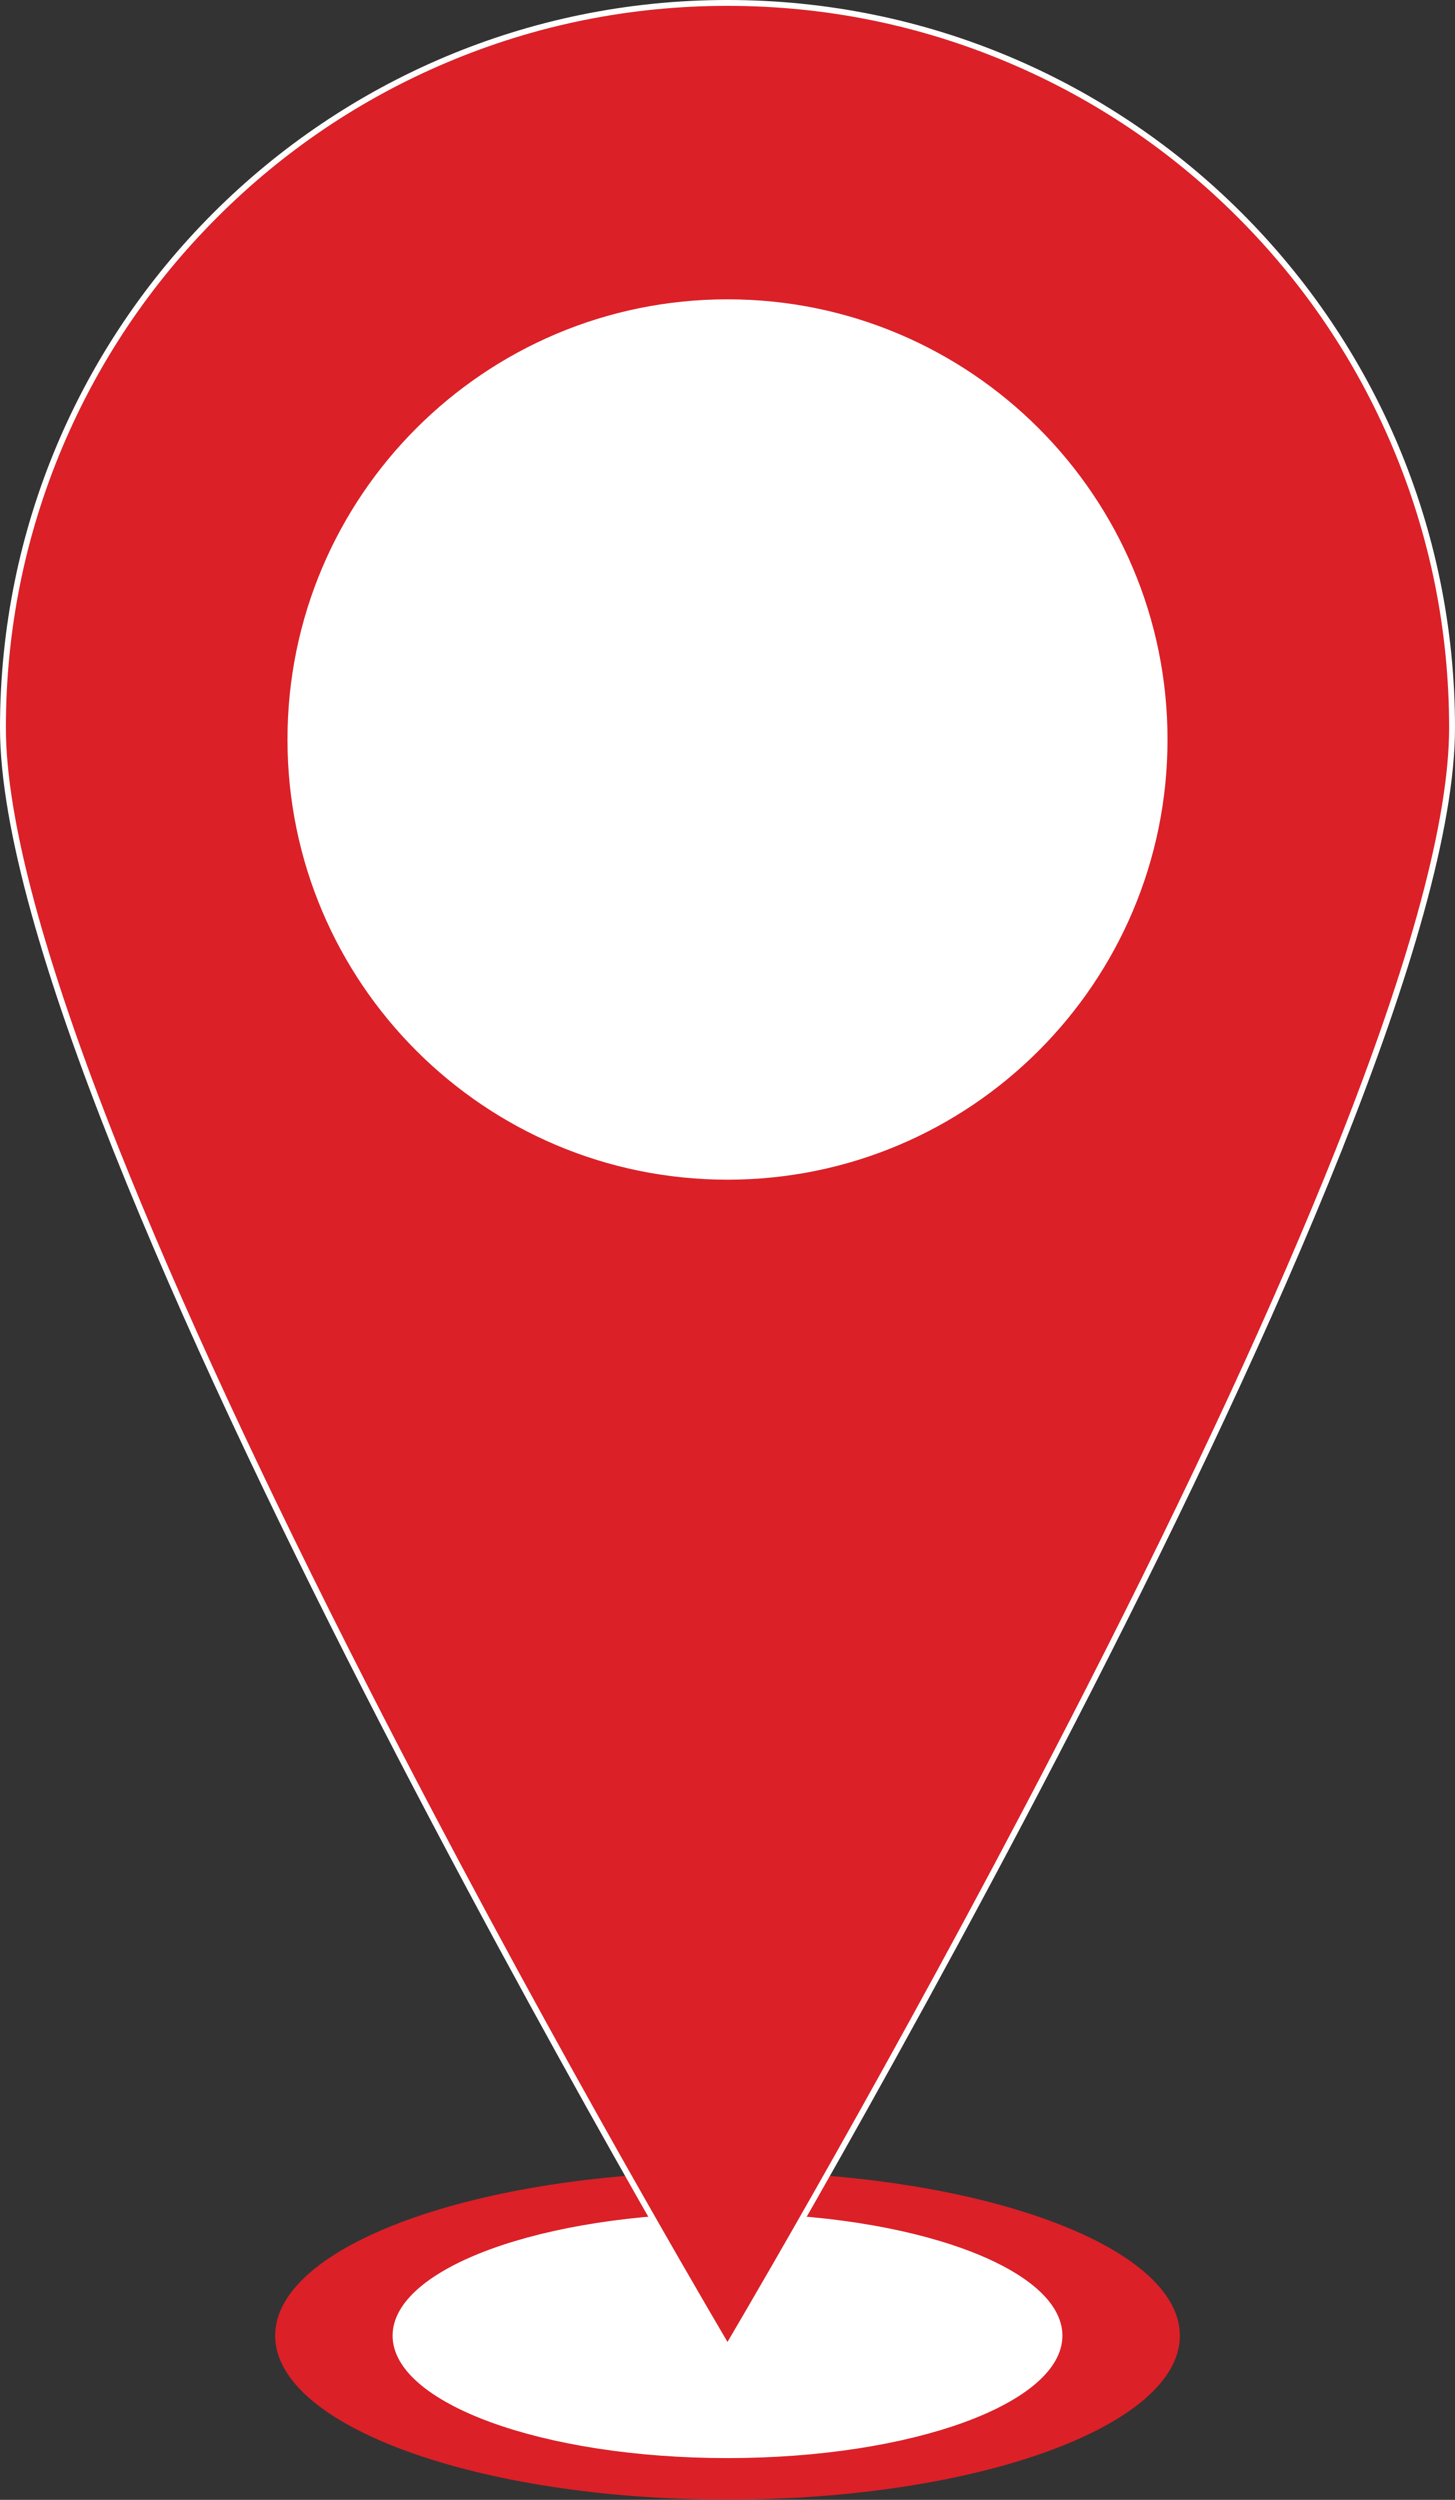
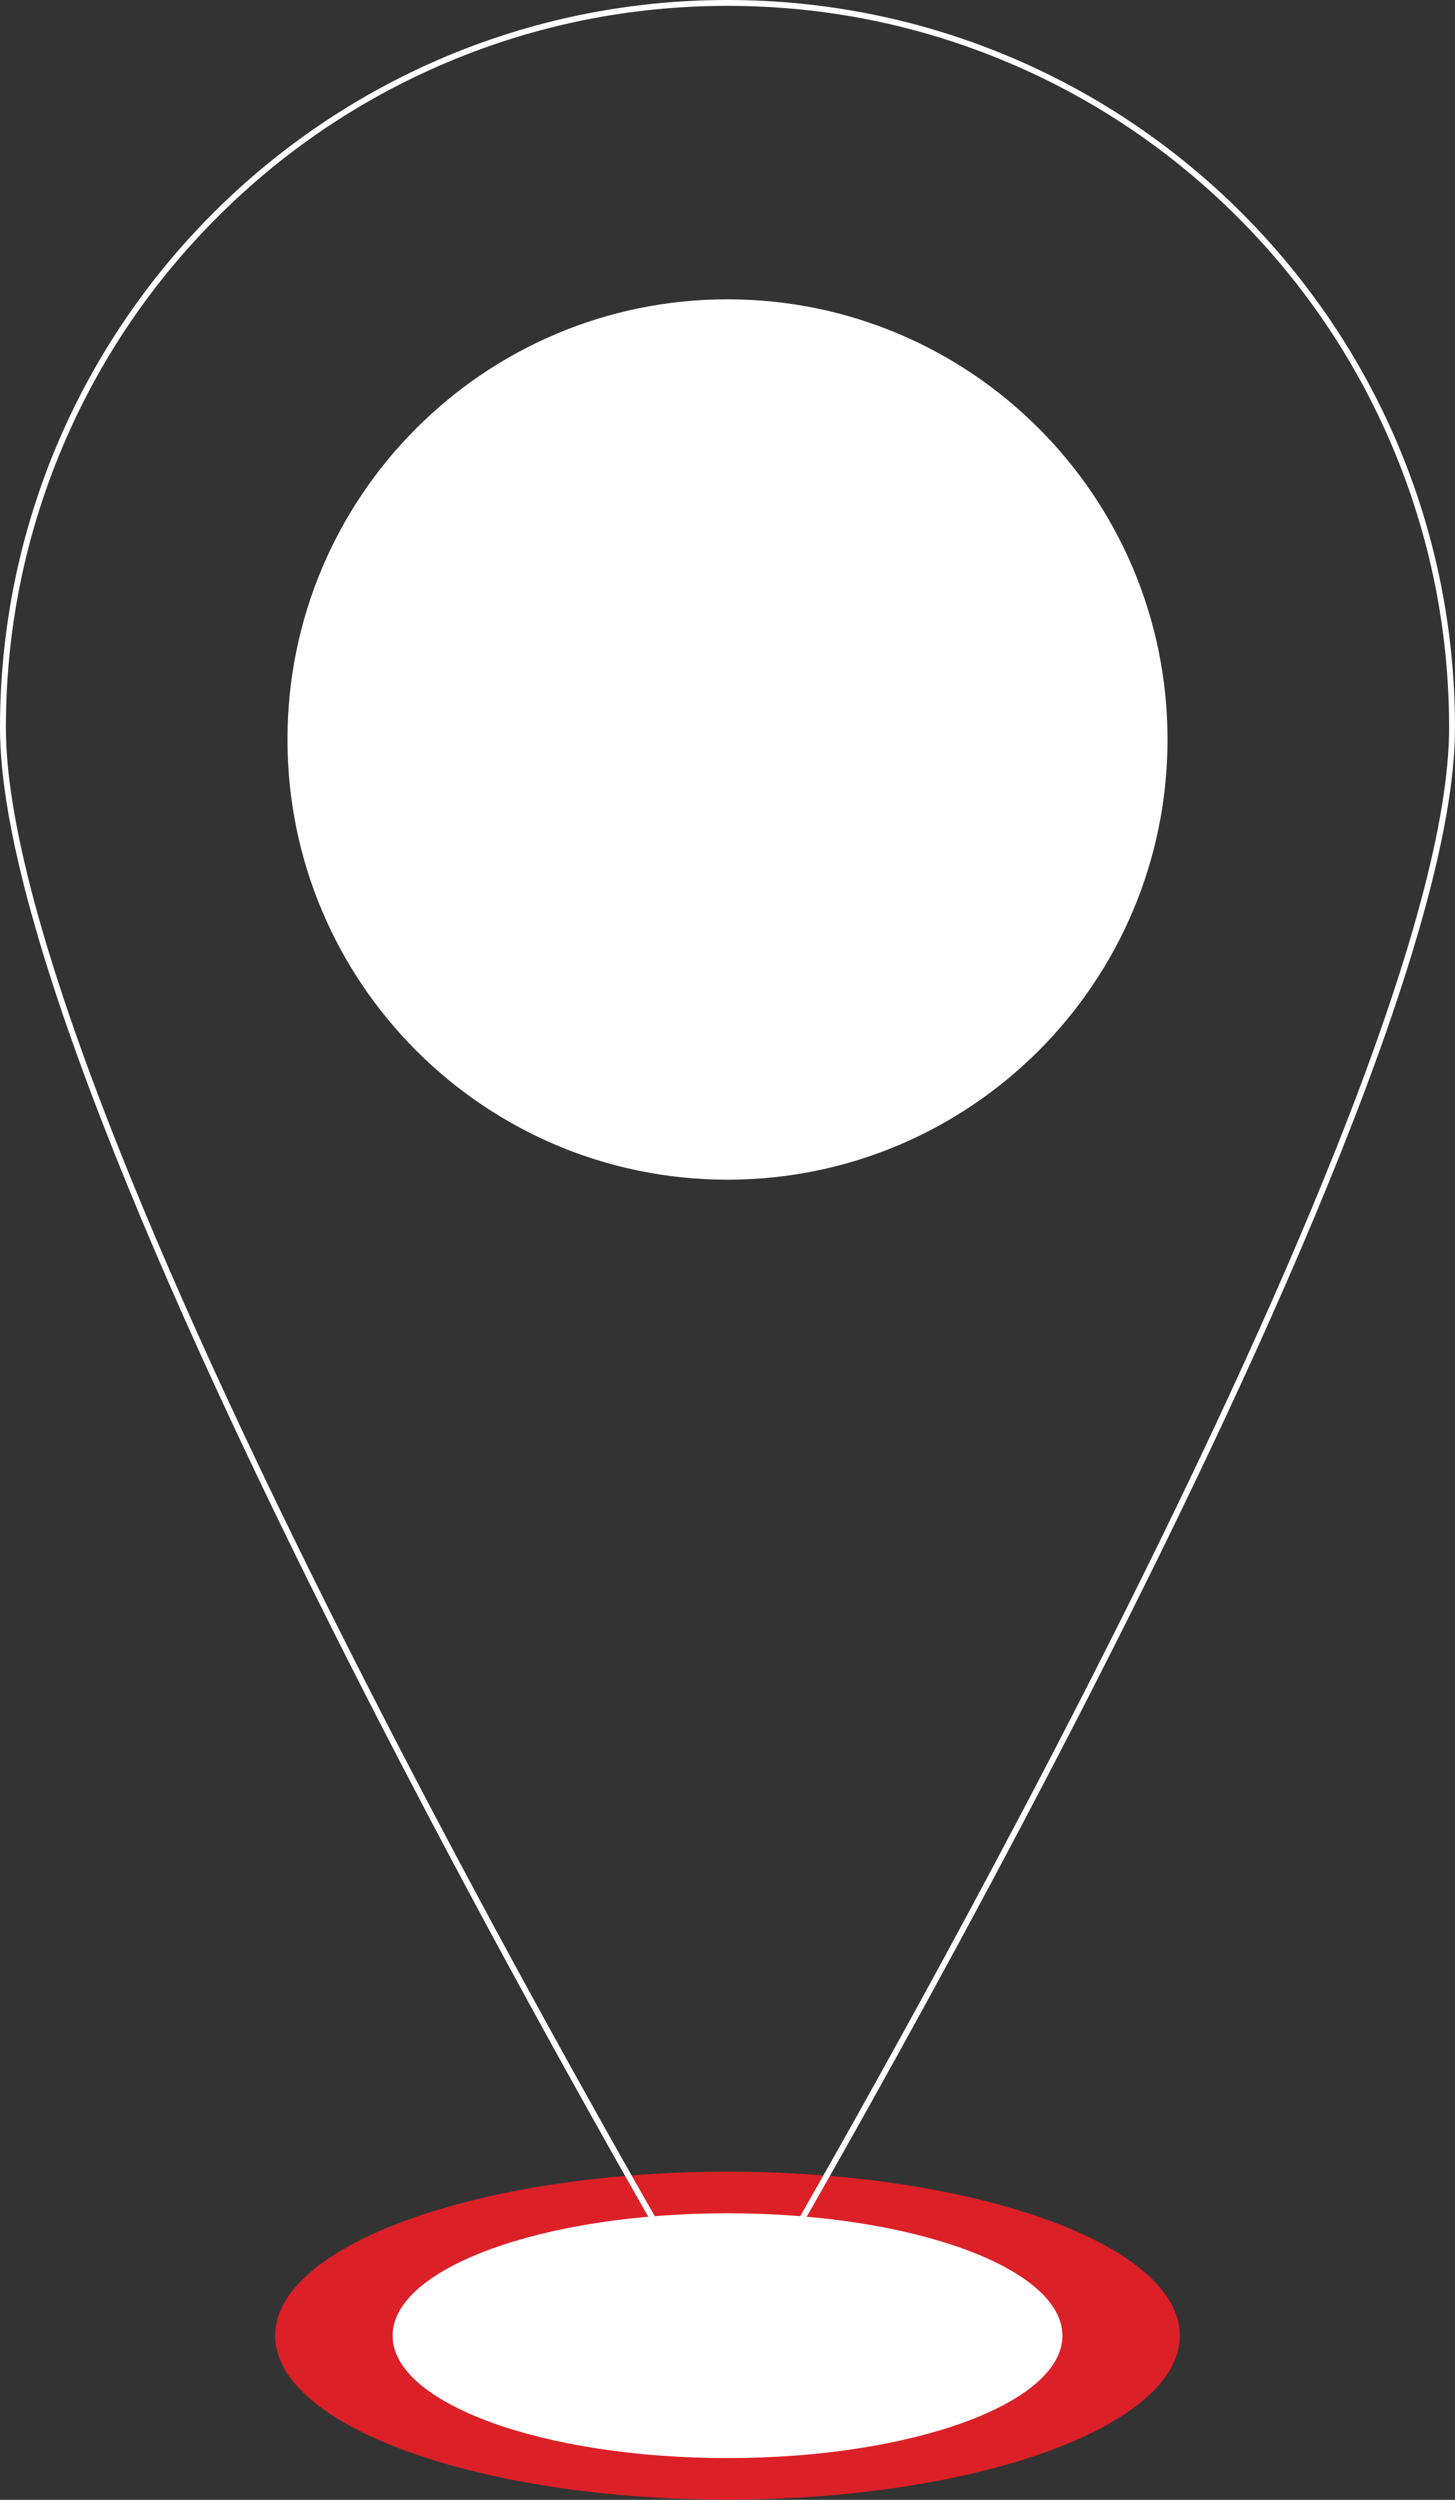
<svg xmlns="http://www.w3.org/2000/svg" height="343.5" preserveAspectRatio="xMidYMid meet" version="1.0" viewBox="0.0 0.0 200.0 343.5" width="200.0" zoomAndPan="magnify">
  <rect x="0.0" y="0.0" width="200.0" height="343.5" fill="#333333" stroke="none" />
  <defs>
    <clipPath id="a">
      <path d="M 37 298 L 163 298 L 163 343.469 L 37 343.469 Z M 37 298" />
    </clipPath>
  </defs>
  <g>
    <g clip-path="url(#a)" id="change1_2">
      <path d="M 100 343.469 C 65.715 343.469 37.824 333.363 37.824 320.941 C 37.824 308.516 65.715 298.41 100 298.41 C 134.285 298.41 162.18 308.516 162.18 320.941 C 162.18 333.363 134.285 343.469 100 343.469" fill="#db2027" />
    </g>
    <g id="change2_1">
      <path d="M 100 337.543 C 74.738 337.543 54.184 330.094 54.184 320.941 C 54.184 311.785 74.738 304.34 100 304.34 C 125.262 304.34 145.816 311.785 145.816 320.941 C 145.816 330.094 125.262 337.543 100 337.543" fill="#fff" />
    </g>
    <g id="change2_2">
      <path d="M 100 304.121 C 74.578 304.121 53.965 311.652 53.965 320.941 C 53.965 330.23 74.578 337.762 100 337.762 C 125.426 337.762 146.035 330.23 146.035 320.941 C 146.035 311.652 125.426 304.121 100 304.121 Z M 100 304.559 C 112.246 304.559 123.754 306.297 132.398 309.457 C 140.91 312.566 145.598 316.645 145.598 320.941 C 145.598 325.234 140.91 329.312 132.398 332.422 C 123.754 335.582 112.246 337.324 100 337.324 C 87.754 337.324 76.246 335.582 67.598 332.422 C 59.09 329.312 54.402 325.234 54.402 320.941 C 54.402 316.645 59.09 312.566 67.598 309.457 C 76.246 306.297 87.754 304.559 100 304.559" fill="#fff" />
    </g>
    <g id="change1_1">
-       <path d="M 100 322.594 C 96.891 317.328 73.48 277.488 50.355 232.215 C 17.676 168.238 0.402 122.516 0.402 100 C 0.402 45.082 45.082 0.402 100 0.402 C 154.918 0.402 199.598 45.082 199.598 100 C 199.598 122.516 182.32 168.238 149.641 232.219 C 126.516 277.492 103.109 317.328 100 322.594" fill="#db2027" />
-     </g>
+       </g>
    <g id="change2_3">
      <path d="M 100 0 C 44.773 0 0 44.77 0 100 C 0 155.227 100 323.387 100 323.387 C 100 323.387 200 155.227 200 100 C 200 44.77 155.23 0 100 0 Z M 100 0.805 C 113.391 0.805 126.383 3.43 138.609 8.602 C 150.422 13.598 161.031 20.75 170.141 29.859 C 179.25 38.969 186.402 49.578 191.398 61.387 C 196.57 73.617 199.191 86.605 199.191 100 C 199.191 112.492 193.957 131.973 183.629 157.902 C 175.344 178.695 163.789 203.637 149.285 232.027 C 126.883 275.891 104.211 314.652 100 321.801 C 95.789 314.652 73.117 275.891 50.715 232.027 C 36.211 203.637 24.656 178.695 16.371 157.902 C 6.043 131.973 0.809 112.492 0.809 100 C 0.809 86.605 3.43 73.617 8.602 61.387 C 13.598 49.578 20.75 38.969 29.859 29.859 C 38.969 20.75 49.578 13.598 61.391 8.602 C 73.617 3.43 86.609 0.805 100 0.805" fill="#fff" />
    </g>
    <g id="change2_4">
      <path d="M 160.484 101.613 C 160.484 135.016 133.402 162.098 100 162.098 C 66.594 162.098 39.516 135.016 39.516 101.613 C 39.516 68.207 66.594 41.129 100 41.129 C 133.402 41.129 160.484 68.207 160.484 101.613" fill="#fff" />
    </g>
  </g>
</svg>